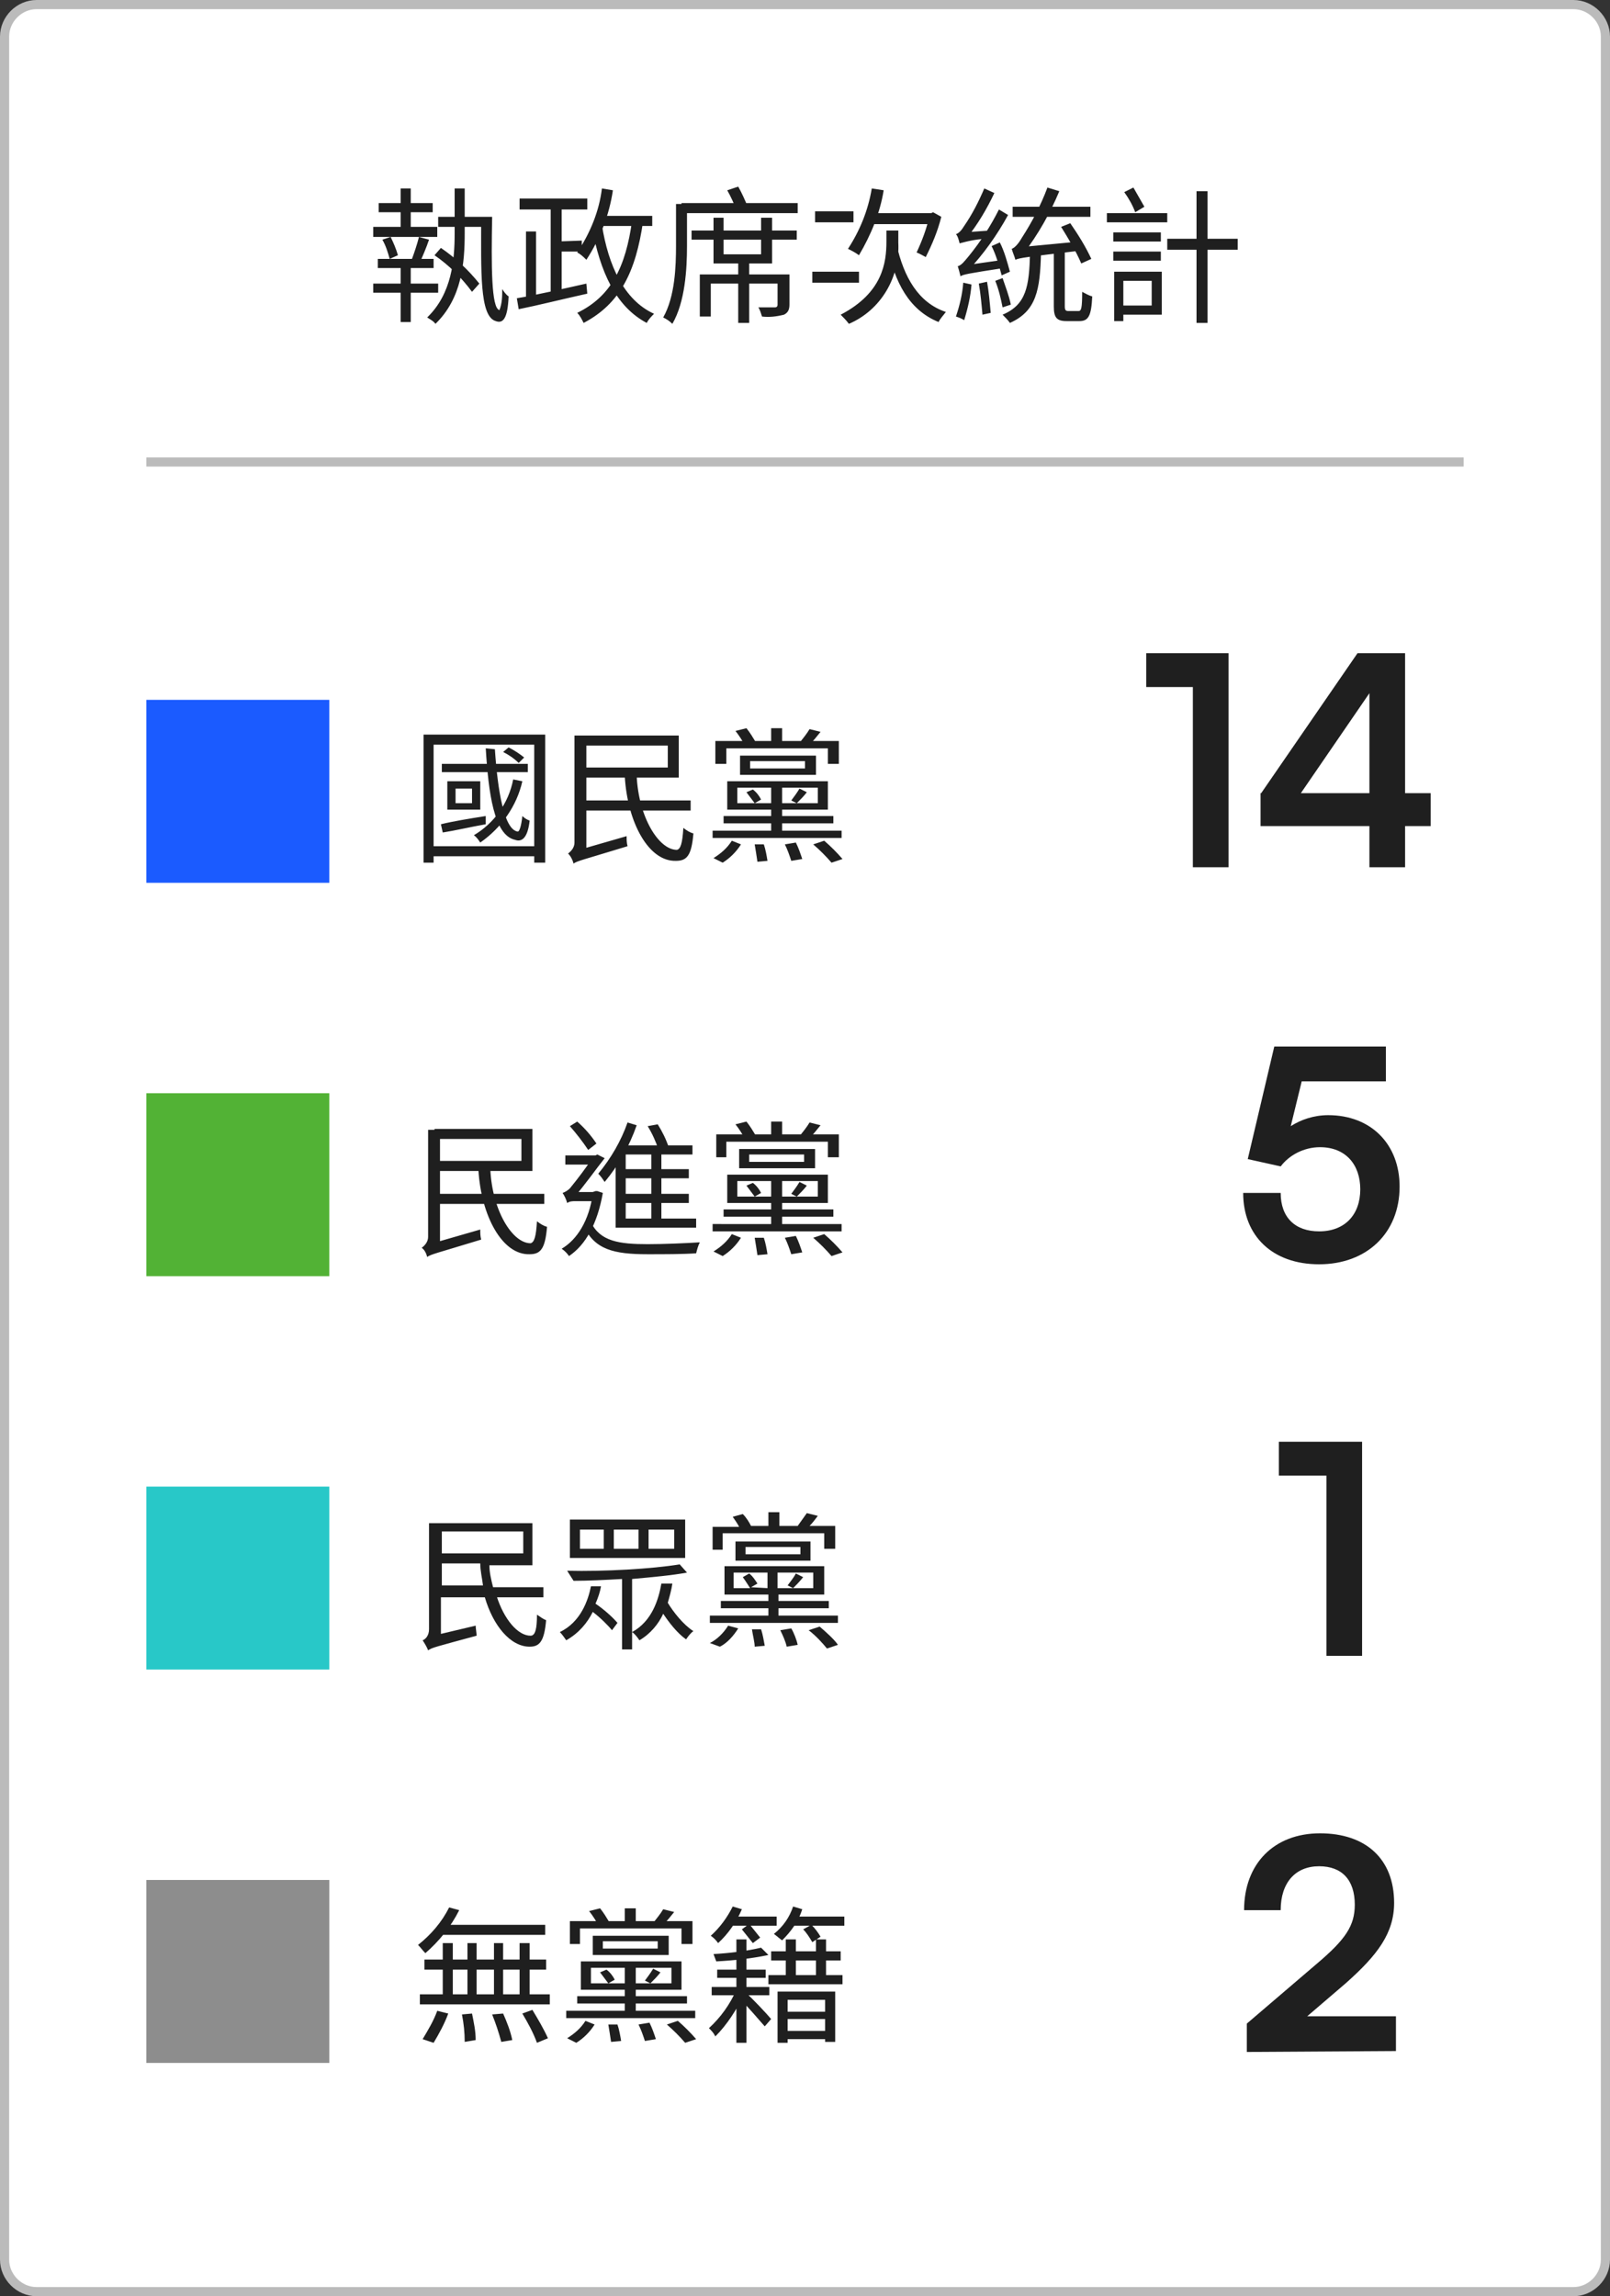
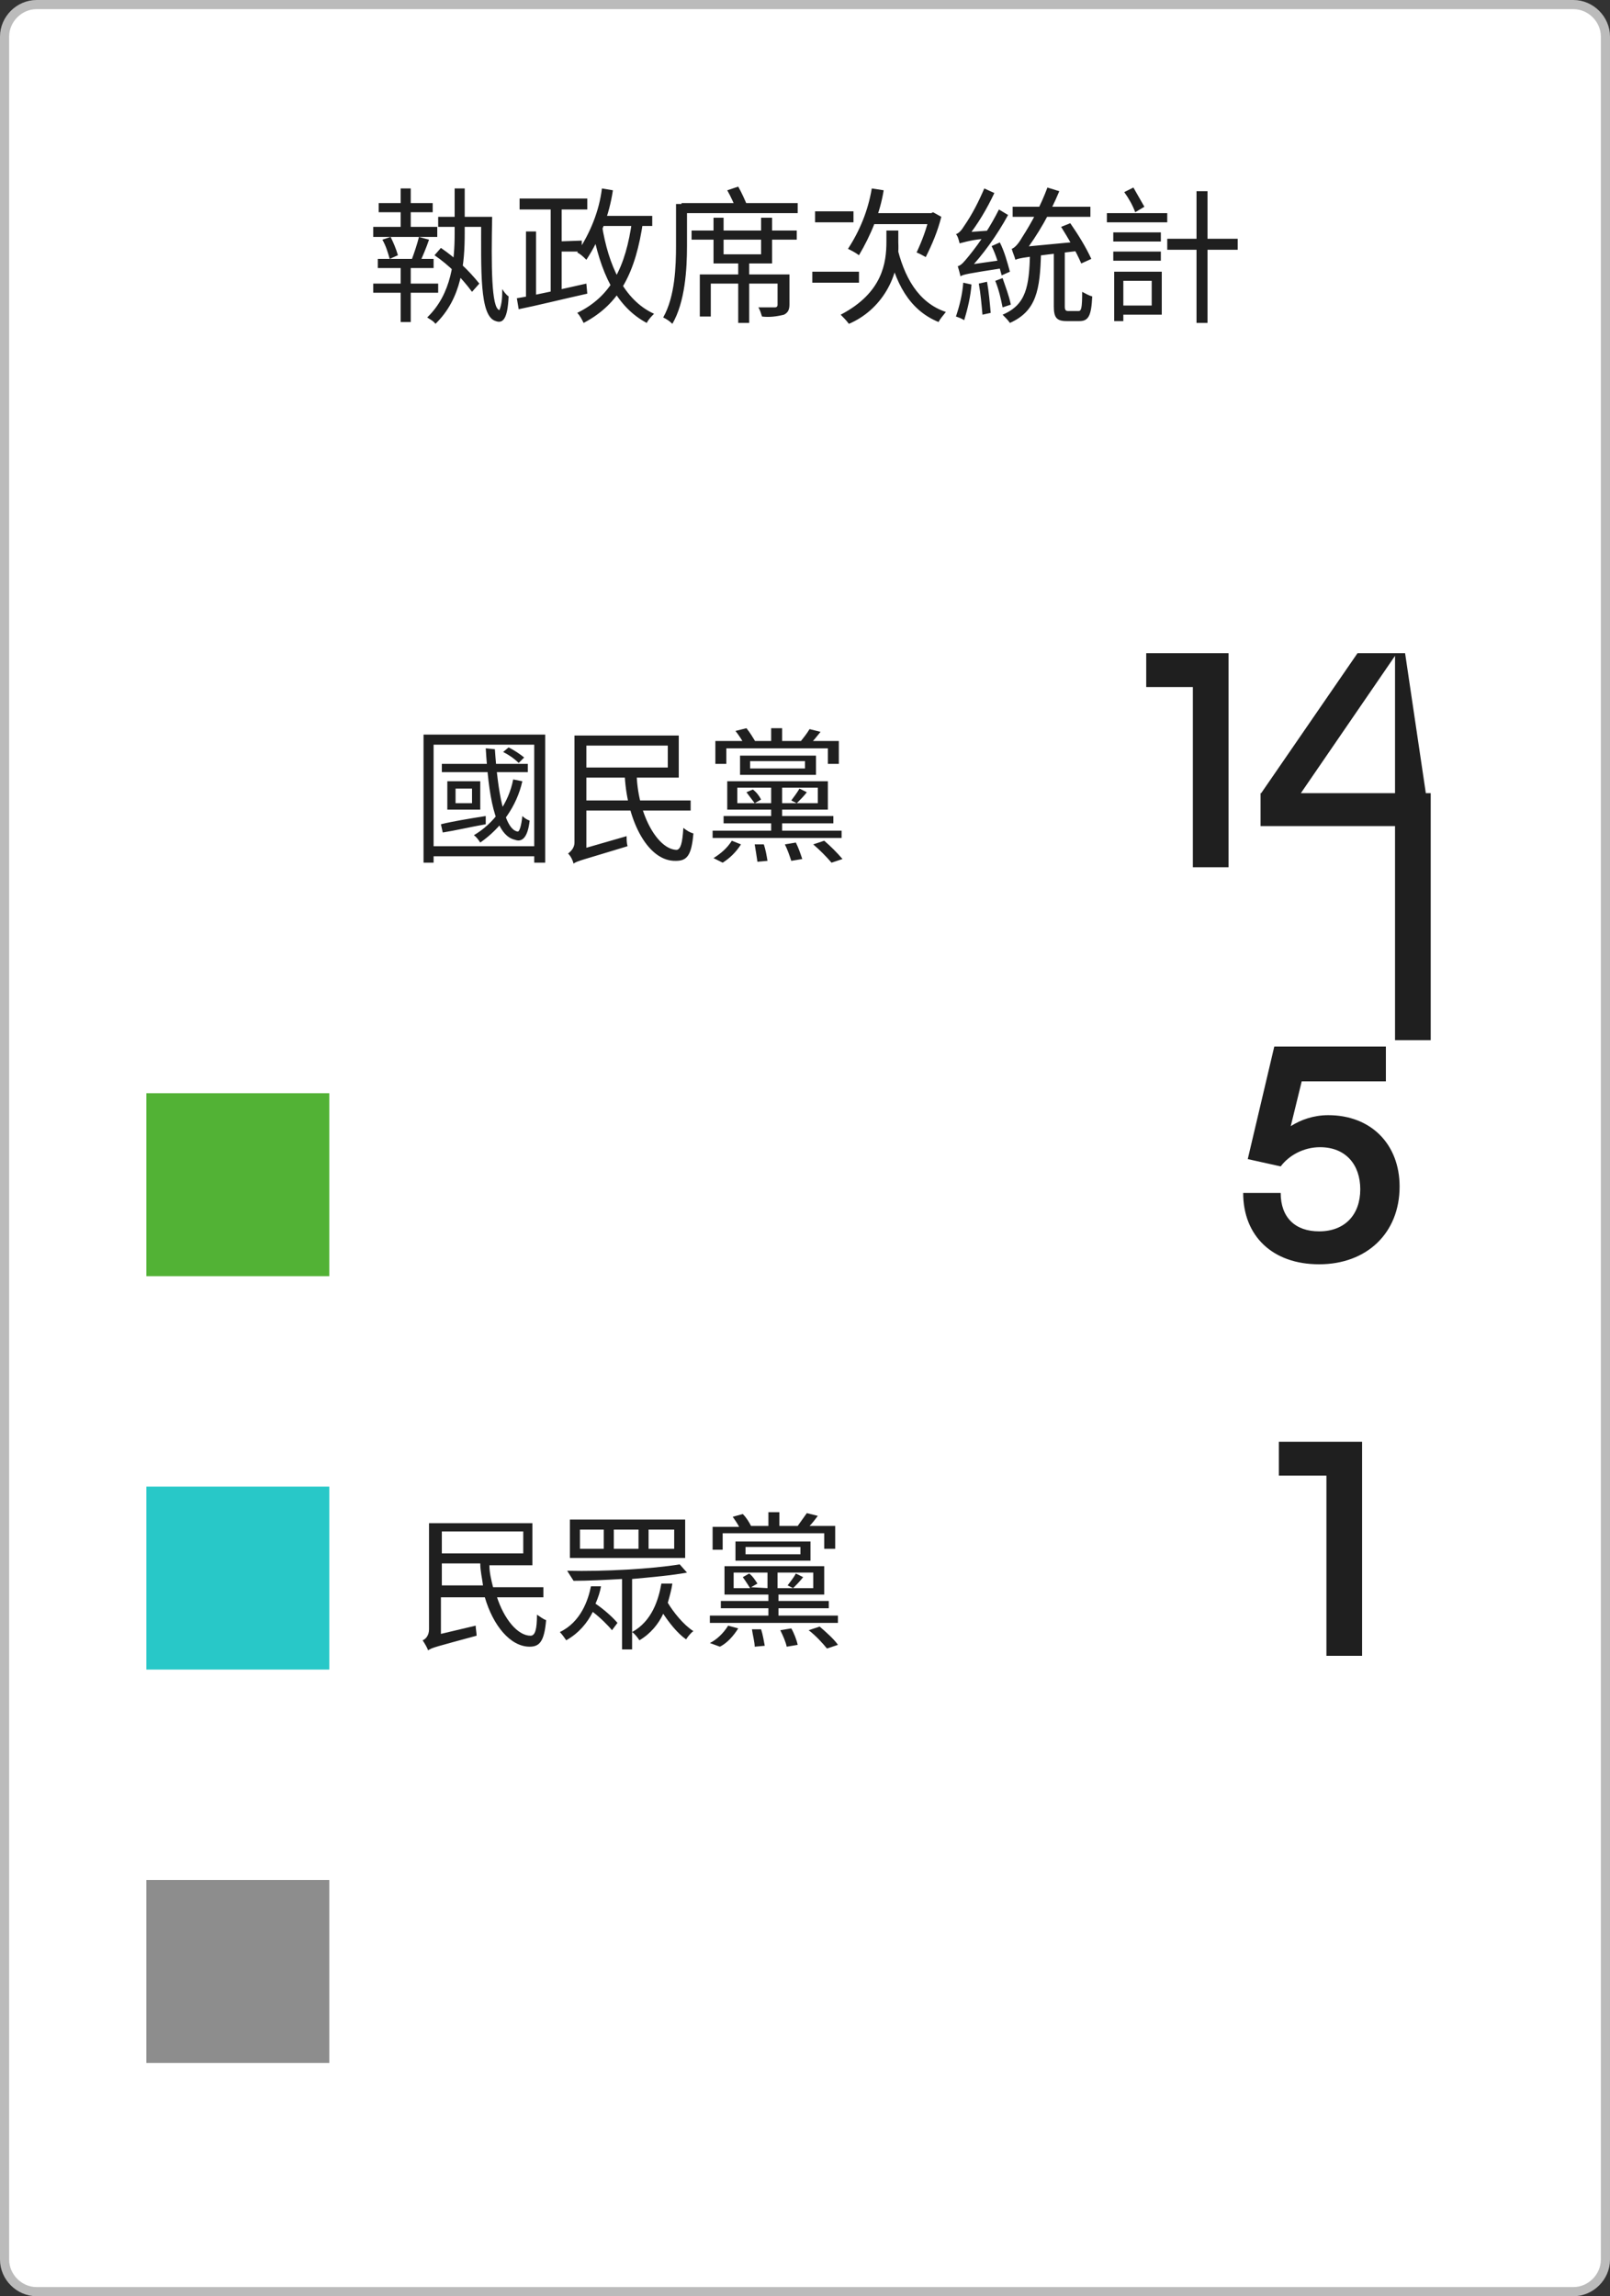
<svg xmlns="http://www.w3.org/2000/svg" version="1.1" id="圖層_1" x="0px" y="0px" viewBox="0 0 176 251" style="enable-background:new 0 0 176 251;" xml:space="preserve">
  <rect x="0" y="0" width="176" height="251" fill="#333333" stroke="none" />
  <style type="text/css">
	.st0{fill:#FFFFFF;}
	.st1{fill:#1B5BFF;}
	.st2{fill:#1F1F1F;}
	.st3{fill:#52B235;}
	.st4{fill:#28C8C8;}
	.st5{fill:#8D8D8D;}
	.st6{fill:none;stroke:#BBBBBB;}
</style>
  <path class="st0" d="M4,0.5h168c1.9,0,3.5,1.6,3.5,3.5v243c0,1.9-1.6,3.5-3.5,3.5H4c-1.9,0-3.5-1.6-3.5-3.5V4C0.5,2.1,2.1,0.5,4,0.5  z" />
-   <rect x="16" y="76.5" class="st1" width="20" height="20" />
  <path class="st2" d="M48.3,83.5v0.9h9.4v-0.9H48.3z M55,82.2c0.6,0.3,1.2,0.7,1.7,1.2l0.6-0.6c-0.5-0.4-1.1-0.8-1.7-1.1L55,82.2z   M56.1,85.2c-0.5,2.6-2.1,4.8-4.3,6.1c0.3,0.2,0.5,0.5,0.7,0.8c2.3-1.6,4-4,4.6-6.7L56.1,85.2z M48.2,90.1l0.2,0.9  c1.3-0.2,3-0.6,4.7-0.9v-0.9C51.2,89.5,49.4,89.8,48.2,90.1L48.2,90.1z M49.8,86.2h1.8v1.6h-1.8V86.2z M48.9,85.4v3.1h3.6v-3.1H48.9  z M53.1,81.8c0.3,4.9,0.9,9.5,3.2,10c0.8,0.3,1.4-0.3,1.6-2.1c-0.3-0.1-0.6-0.3-0.8-0.5c-0.1,1-0.3,1.7-0.5,1.7  c-1.5-0.2-2.2-4.5-2.5-9L53.1,81.8L53.1,81.8z M46.3,80.3v14h1.1V81.4h11v12.9h1.2v-14H46.3z M47,92.5v1.1h12.1v-1.1H47z M68.3,84.9  c0.3,5,2.6,9.3,5.6,9.2c1.2,0,1.7-0.6,1.9-3c-0.4-0.1-0.7-0.3-1.1-0.6c-0.1,1.7-0.3,2.3-0.7,2.4c-2,0-4.2-3.6-4.4-8.1L68.3,84.9  L68.3,84.9z M63.5,87.5v1.1h12v-1.1H63.5z M63.5,80.4v1.1H73v2.4h-9.6V85h10.8v-4.6H63.5z M62.7,94.4c0.4-0.3,1-0.4,5.9-1.9  c-0.1-0.4-0.1-0.7-0.1-1.1l-5.2,1.5l-0.6,0.5V94.4z M62.7,94.4c0-0.5,1.4-1.2,1.4-1.2V80.4h-1.3v11.7c0,0.5-0.3,0.9-0.7,1.2  C62.4,93.6,62.6,94,62.7,94.4z M79.1,89.2V90h12v-0.8H79.1z M77.9,90.8v0.8H92v-0.8H77.9z M84.3,79.6v1.9h1.2v-1.9H84.3z M84.3,85.6  v5.6h1.2v-5.6H84.3z M80.6,86.1h8.8v1.7h-8.8V86.1z M79.5,85.4v3.1h11v-3.1H79.5z M82,83.2h6V84h-6V83.2z M80.9,82.6v2.1h8.3v-2.1  H80.9z M80.4,79.9c0.4,0.5,0.7,1,1,1.5l1.2-0.3c-0.3-0.5-0.6-1-1-1.5L80.4,79.9z M88.5,79.7c-0.3,0.5-0.7,1-1.1,1.5l1,0.3  c0.5-0.5,0.9-1,1.3-1.5L88.5,79.7z M78.2,81v2.5h1.2v-1.7h11.1v1.7h1.2V81H78.2z M81.6,86.6c0.3,0.4,0.6,0.8,0.9,1.2l0.7-0.4  c-0.2-0.4-0.5-0.8-0.9-1.1L81.6,86.6z M87.4,86.2c-0.3,0.5-0.6,0.9-0.9,1.3l0.6,0.3c0.4-0.4,0.8-0.8,1.1-1.2L87.4,86.2z M82.5,92.3  c0.1,0.6,0.2,1.2,0.3,1.9l1.1-0.1c-0.1-0.6-0.2-1.2-0.4-1.8H82.5z M85.8,92.3c0.3,0.6,0.5,1.2,0.7,1.8l1.2-0.2  c-0.2-0.6-0.4-1.2-0.7-1.8L85.8,92.3z M88.9,92.3c0.7,0.6,1.4,1.3,2,2l1.2-0.4c-0.6-0.7-1.3-1.4-2-2L88.9,92.3z M80,91.9  c-0.5,0.8-1.2,1.4-2,1.9l1,0.5c0.8-0.5,1.5-1.2,2-2L80,91.9z" />
  <rect x="16" y="119.5" class="st3" width="20" height="20" />
-   <path class="st2" d="M52.3,127.9c0.3,5,2.6,9.3,5.6,9.2c1.2,0,1.7-0.6,1.9-3c-0.4-0.1-0.7-0.3-1.1-0.6c-0.1,1.7-0.3,2.3-0.7,2.4  c-2,0-4.2-3.6-4.4-8.1L52.3,127.9z M47.5,130.5v1.1h12v-1.1H47.5z M47.5,123.4v1.1H57v2.4h-9.6v1.1h10.8v-4.6H47.5z M46.7,137.4  c0.4-0.3,1-0.4,5.9-1.9c-0.1-0.4-0.1-0.7-0.1-1.1l-5.2,1.5l-0.6,0.5L46.7,137.4z M46.7,137.4c0-0.5,1.4-1.2,1.4-1.2v-12.7h-1.3v11.7  c0,0.5-0.3,0.9-0.7,1.2C46.4,136.6,46.6,137,46.7,137.4z M68.4,125.2L68.4,125.2l-1.1,1.1v7.9h1.1v-8h7.3v-1H68.4z M67.8,127.8v1  h7.5v-1H67.8z M67.9,130.5v1h7.4v-1H67.9z M67.8,133.2v1h8.3v-1H67.8z M71.2,125.6v8h1.1v-8L71.2,125.6z M68.6,122.7  c-0.7,2-1.8,3.9-3.2,5.6c0.3,0.3,0.5,0.6,0.7,0.9c1.5-1.8,2.7-3.9,3.5-6.2L68.6,122.7z M70.8,123.1c0.5,0.8,0.9,1.7,1.2,2.6l1.1-0.3  c-0.3-0.9-0.7-1.7-1.2-2.5L70.8,123.1z M62.3,123.1c0.7,0.8,1.4,1.7,2,2.6l0.9-0.7c-0.6-0.9-1.3-1.7-2.1-2.4L62.3,123.1z   M61.8,126.3v1h3.5v-1H61.8z M64.6,133.6l-0.8,0.4c1.2,2.6,3.3,3.1,7,3.1c1.8,0,3.8,0,5.3-0.1c0.1-0.4,0.2-0.8,0.4-1.2  c-1.6,0.1-4,0.2-5.7,0.2C67.7,136,65.6,135.7,64.6,133.6z M64.8,130.3v0.2c-0.4,2.9-1.7,5-3.4,6c0.3,0.2,0.6,0.5,0.8,0.8  c1.8-1.2,3.1-3.5,3.7-6.9l-0.6-0.2h-0.2L64.8,130.3z M62,131.5c0.3-0.2,0.6-0.2,0.9-0.2h2.3v-1h-2.7l-0.6,0.3L62,131.5L62,131.5z   M62,131.5c0-0.3,0.9-0.8,0.9-0.8c0.9-1,2.4-3.1,3.2-4.1l-0.8-0.4l-0.4,0.2l0,0c-0.8,1.2-1.7,2.4-2.6,3.5c-0.2,0.2-0.5,0.4-0.8,0.5  C61.7,130.7,61.9,131.1,62,131.5L62,131.5z M79.1,132.2v0.8h12v-0.8H79.1z M77.9,133.8v0.8H92v-0.8H77.9z M84.3,122.6v1.9h1.2v-1.9  H84.3z M84.3,128.6v5.6h1.2v-5.6H84.3z M80.6,129.1h8.8v1.7h-8.8V129.1z M79.5,128.4v3.1h11v-3.1H79.5z M81.9,126.2h6v0.8h-6V126.2z   M80.8,125.6v2.1h8.3v-2.1H80.8z M80.4,122.9c0.4,0.5,0.7,1,1,1.5l1.2-0.3c-0.3-0.5-0.6-1-1-1.5L80.4,122.9z M88.5,122.7  c-0.3,0.5-0.7,1-1.1,1.5l1,0.3c0.5-0.5,0.9-1,1.3-1.5L88.5,122.7z M78.3,124v2.5h1.1v-1.7h11.1v1.7h1.2V124H78.3z M81.6,129.6  c0.3,0.4,0.6,0.8,0.9,1.2l0.7-0.4c-0.2-0.4-0.5-0.8-0.9-1.1L81.6,129.6z M87.4,129.2c-0.3,0.5-0.6,0.9-0.9,1.3l0.6,0.3  c0.4-0.4,0.8-0.8,1.1-1.2L87.4,129.2z M82.5,135.3c0.1,0.6,0.2,1.2,0.3,1.9l1.1-0.1c-0.1-0.6-0.2-1.2-0.4-1.8L82.5,135.3z   M85.8,135.3c0.3,0.6,0.5,1.2,0.7,1.8l1.2-0.2c-0.2-0.6-0.4-1.2-0.7-1.8L85.8,135.3z M88.9,135.3c0.7,0.6,1.4,1.3,2,2l1.2-0.4  c-0.6-0.7-1.3-1.4-2-2L88.9,135.3z M80,134.9c-0.5,0.8-1.2,1.4-2,1.9l1,0.5c0.8-0.5,1.5-1.2,2-2L80,134.9z" />
  <rect x="16" y="162.5" class="st4" width="20" height="20" />
  <rect x="16" y="205.5" class="st5" width="20" height="20" />
-   <path class="st2" d="M49.1,208.5c-0.8,1.6-2,3-3.4,4.1c0.3,0.3,0.5,0.6,0.8,0.9c1.5-1.3,2.8-2.9,3.7-4.7L49.1,208.5z M48.6,210.4  l-0.4,1.1h11.4v-1.1H48.6z M46.4,214.2v1.1h13.3v-1.1H46.4z M45.9,218v1.1h14.2V218H45.9z M51.1,212.4v6.2h1v-6.2H51.1z M48.4,212.4  v6.2h1.1v-6.2H48.4z M54,212.4v6.2h1v-6.2H54z M56.8,212.4v6.2h1.1v-6.2H56.8z M50.5,220.2c0.2,1,0.3,2,0.3,3L52,223  c0-1-0.2-1.9-0.4-2.9L50.5,220.2z M53.8,220.2c0.4,1,0.7,1.9,1,3L56,223c-0.2-1-0.6-2-1-2.9L53.8,220.2z M57.1,220.1  c0.6,1,1.2,2.1,1.6,3.2l1.2-0.5c-0.5-1.1-1.1-2.1-1.7-3.1L57.1,220.1z M47.8,219.8c-0.4,1.1-1,2.1-1.6,3.1l1.2,0.4  c0.6-1,1.2-2.1,1.6-3.2L47.8,219.8z M63.1,218.2v0.8h12v-0.8H63.1z M61.9,219.8v0.8H76v-0.8H61.9z M68.3,208.6v1.9h1.2v-1.9H68.3z   M68.3,214.6v5.6h1.2v-5.6H68.3z M64.6,215.1h8.8v1.7h-8.8V215.1z M63.5,214.4v3.1h11v-3.1H63.5z M65.9,212.2h6v0.8h-6V212.2z   M64.8,211.6v2.1h8.3v-2.1H64.8z M64.4,208.9c0.4,0.5,0.7,1,1,1.5l1.2-0.3c-0.3-0.5-0.6-1-1-1.5L64.4,208.9z M72.5,208.7  c-0.3,0.5-0.7,1-1.1,1.5l1,0.3c0.5-0.5,0.9-1,1.3-1.5L72.5,208.7z M62.3,210v2.5h1.1v-1.7h11.1v1.7h1.2V210H62.3z M65.6,215.6  c0.3,0.4,0.6,0.8,0.9,1.2l0.7-0.4c-0.2-0.4-0.5-0.8-0.9-1.1L65.6,215.6z M71.4,215.2c-0.3,0.5-0.6,0.9-0.9,1.3l0.6,0.3  c0.4-0.4,0.8-0.8,1.1-1.2L71.4,215.2z M66.5,221.3c0.1,0.6,0.2,1.2,0.3,1.9l1.1-0.1c-0.1-0.6-0.2-1.2-0.4-1.8L66.5,221.3z   M69.8,221.3c0.3,0.6,0.5,1.2,0.7,1.8l1.2-0.2c-0.2-0.6-0.4-1.2-0.7-1.8L69.8,221.3z M72.9,221.3c0.7,0.6,1.4,1.3,2,2l1.2-0.4  c-0.6-0.7-1.3-1.4-2-2L72.9,221.3z M64,220.9c-0.5,0.8-1.2,1.4-2,1.9l1,0.5c0.8-0.5,1.5-1.2,2-2L64,220.9z M84.3,213.3v1h7.6v-1  H84.3z M84,215.9v1h8.1v-1H84z M85.7,222v0.9h4.9V222H85.7z M85.7,219.9v0.8h4.9v-0.8H85.7z M78.4,215.3v0.9h5.3v-0.9H78.4z   M77.8,217.2v0.9h6.3v-0.9H77.8z M80.5,212v11.3h1.1V212H80.5z M85.9,212v4.5H87V212H85.9z M89.2,212v4.5h1.1V212H89.2z M85,217.7  v5.6h1.1v-4.7h4.1v4.6h1.1v-5.5L85,217.7z M81.6,217.9l-0.7,0.6c0.6,0.6,2.1,2.3,2.7,3l0.7-0.8C83.8,220.1,82.1,218.3,81.6,217.9  L81.6,217.9z M80.5,217.5c-0.7,1.6-1.7,3-3,4.2c0.3,0.3,0.5,0.5,0.7,0.9c1.3-1.3,2.3-2.9,3.1-4.5L80.5,217.5z M83.2,212.9  c-1.7,0.4-3.5,0.6-5.2,0.7c0.1,0.3,0.2,0.5,0.3,0.8c1.9-0.1,3.8-0.3,5.7-0.7L83.2,212.9z M79.9,209.5v1h5v-1H79.9z M86.5,209.5v1  h5.8v-1H86.5z M80.1,208.4c-0.6,1.2-1.4,2.3-2.4,3.2c0.3,0.2,0.6,0.5,0.8,0.8c1.1-1,2-2.3,2.6-3.7L80.1,208.4z M86.7,208.4  c-0.4,1.2-1.1,2.2-2.1,3c0.3,0.2,0.6,0.5,0.9,0.7c1-1,1.8-2.1,2.2-3.4L86.7,208.4z M81.1,210.9c0.4,0.5,0.8,1,1.2,1.5l0.8-0.6  c-0.4-0.5-0.8-1-1.2-1.5L81.1,210.9z M87.8,210.9c0.4,0.4,0.7,0.9,1,1.4l0.9-0.6c-0.3-0.5-0.6-0.9-1-1.3L87.8,210.9z" />
-   <line class="st6" x1="16" y1="50.5" x2="160" y2="50.5" />
  <path class="st2" d="M41.4,22.2v1h5.9v-1H41.4z M40.8,31v1h7.1v-1H40.8z M47.9,23.7v1.1h5.4v-1.1H47.9z M40.8,24.8v1.1h7v-1.1H40.8z   M41.3,28.3v1h6.1v-1H41.3z M43.8,20.6v4.6h1.1v-4.6H43.8z M43.8,28.6v6.6h1.1v-6.6H43.8z M47.5,27.9c1.6,1.1,3,2.5,4.1,4l0.8-0.9  c-1.2-1.5-2.6-2.8-4.2-3.9L47.5,27.9z M45.8,25.9c-0.2,0.8-0.5,1.7-0.8,2.5l0.9,0.3c0.3-0.7,0.7-1.6,1-2.5L45.8,25.9z M41.8,26.2  c0.4,0.7,0.6,1.4,0.8,2.1l0.9-0.4c-0.2-0.7-0.5-1.4-0.8-2L41.8,26.2z M52.6,23.7c0,5.9-0.2,10.9,1.6,11.4c0.8,0.3,1.3-0.3,1.4-2.7  c-0.3-0.2-0.5-0.5-0.7-0.8c0,0.8,0,1.5-0.3,2.3c-0.9-0.2-0.9-4.9-0.8-10.2C53.8,23.7,52.6,23.7,52.6,23.7z M49.7,20.6v4.9  c0,2.9-0.3,6.6-3,9.2c0.3,0.2,0.7,0.4,0.9,0.7c2.9-2.8,3.2-6.7,3.2-9.9v-4.9L49.7,20.6z M56.8,21.7v1.2h7.4v-1.2H56.8z M60.8,26.4  v1.1h2.8v-1.2L60.8,26.4z M60.2,22.3v10.1h1.2V22.3H60.2z M57.5,25.3v7.6h1.1v-7.6L57.5,25.3z M56.5,32.6l0.2,1.2  c2-0.4,4.8-1.1,7.5-1.7L64.1,31C61.4,31.6,58.4,32.3,56.5,32.6L56.5,32.6z M65.2,23.6v1.1h6.1v-1.1H65.2z M65.8,20.6  c-0.3,2.5-1.3,4.9-2.7,7c0.4,0.2,0.7,0.5,1,0.8c1.5-2.3,2.5-4.9,2.9-7.6L65.8,20.6z M69.1,24.1c-0.7,5.1-2.3,8.3-6,10.1  c0.3,0.3,0.5,0.7,0.7,1.1c4-2.1,5.7-5.6,6.5-11.1L69.1,24.1z M65.8,24.6l-1.1,0.2c0.9,4.9,2.6,8.7,6,10.5c0.2-0.4,0.5-0.7,0.8-1  C68.2,32.8,66.5,29,65.8,24.6L65.8,24.6z M80.7,28.3v7h1.2v-7H80.7z M75.6,25.2v1h11.5v-1H75.6z M78,23.8v5h6.4v-5h-1.2v4h-4.1v-4  H78z M76.5,30v4.6h1.2V31h7.9v-1H76.5z M85,30v3.3c0,0.2-0.1,0.3-0.3,0.3c-0.2,0-0.9,0-1.8,0c0.2,0.3,0.3,0.7,0.4,1  c0.8,0.1,1.6,0,2.4-0.2c0.4-0.2,0.6-0.5,0.6-1.1V30H85z M74.5,22.2v1.1h12.7v-1.1H74.5z M73.9,22.2v4.6c0,2.3-0.1,5.6-1.4,7.9  c0.4,0.2,0.7,0.4,1,0.7c1.4-2.4,1.6-6,1.6-8.5v-4.6h-1.2V22.2z M79.5,20.8c0.4,0.7,0.7,1.4,1,2.1l1.2-0.4c-0.3-0.7-0.6-1.4-1-2.1  L79.5,20.8z M95.3,20.6c-0.4,2.4-1.3,4.6-2.6,6.6c0.4,0.2,0.8,0.4,1.2,0.7c1.3-2.2,2.3-4.6,2.7-7.1L95.3,20.6z M95.1,23.3l-0.5,1.2  h7.4v-1.2H95.1z M101.6,23.3v0.3c-0.3,1.4-0.8,2.7-1.4,4c0.3,0.1,0.8,0.4,1,0.5c0.7-1.4,1.3-2.8,1.7-4.4l-0.9-0.5l-0.2,0.1H101.6z   M98,26.7l-1,0.2c0.8,4,2.4,7,5.6,8.3c0.2-0.4,0.5-0.7,0.8-1.1C100.4,33.1,98.8,30.3,98,26.7z M96.9,25.2v1.2c0,2.3-0.4,5.6-5,8  c0.3,0.3,0.6,0.6,0.9,1c3.5-1.5,5.6-5.1,5.4-8.9v-1.3C98.2,25.2,96.9,25.2,96.9,25.2z M89.1,23.1v1.2h4.2v-1.2H89.1z M88.8,29.7v1.2  h5.1v-1.2H88.8z M116,24.8c0.8,1.3,1.6,2.6,2.2,4l1.1-0.5c-0.6-1.3-1.4-2.6-2.3-3.9L116,24.8z M110.7,22.6v1.1h8.5v-1.1H110.7z   M115.2,27.4v6.1c0,1.2,0.3,1.6,1.4,1.6h1.4c1,0,1.3-0.6,1.4-2.7c-0.4-0.1-0.7-0.3-1.1-0.5c0,1.8-0.1,2.1-0.4,2.1h-1.1  c-0.3,0-0.4-0.1-0.4-0.5v-6.1C116.4,27.4,115.2,27.4,115.2,27.4z M112.6,27.7c-0.1,3.6-0.4,5.6-3,6.7c0.3,0.3,0.6,0.6,0.8,0.9  c2.9-1.3,3.3-3.6,3.4-7.7L112.6,27.7z M111,28.4c0.4-0.2,1.1-0.3,7.1-1c-0.1-0.3-0.1-0.7-0.1-1l-6.3,0.6l-0.7,0.4V28.4z M111,28.4  c0-0.3,0.9-0.7,0.9-0.7l0,0c1.6-2.1,2.9-4.4,3.9-6.8l-1.3-0.4c-0.7,1.9-1.7,3.8-2.8,5.5c-0.4,0.7-0.8,1.1-1.1,1.2  C110.7,27.6,110.9,28,111,28.4z M108.4,26.9c0.5,1,0.8,2.1,1.1,3.2l0.9-0.4c-0.3-1.1-0.6-2.2-1.1-3.2L108.4,26.9z M107,31  c0.2,1.1,0.3,2.3,0.4,3.4l0.9-0.2c-0.1-1.1-0.2-2.3-0.4-3.4L107,31z M105.3,30.9c-0.1,1.3-0.4,2.5-0.8,3.7c0.3,0.1,0.6,0.2,0.9,0.4  c0.4-1.3,0.7-2.6,0.8-3.9L105.3,30.9z M104.9,26.6c0-0.3,0.8-0.6,0.8-0.6l0,0c1.2-1.5,2.2-3.2,3-4.9l-1.1-0.5  c-0.6,1.4-1.3,2.8-2.2,4.1c-0.3,0.5-0.6,0.8-0.9,0.9C104.7,25.8,104.8,26.2,104.9,26.6L104.9,26.6z M104.9,26.6  c1.1-0.3,2.1-0.5,3.2-0.5c0-0.3,0-0.6,0.1-0.9l-2.8,0.2l-0.5,0.3L104.9,26.6z M105,30.2c0-0.2,0.8-0.6,0.8-0.6l0,0  c1.7-1.8,3.2-3.9,4.4-6.1l-1-0.6c-0.9,1.8-2,3.5-3.3,5.1c-0.5,0.6-0.8,1-1.2,1.1C104.8,29.4,104.9,29.8,105,30.2L105,30.2z   M105,30.2c0.3-0.2,0.8-0.3,4.7-0.9c0-0.3,0-0.6,0-0.9l-4.2,0.6l-0.5,0.4V30.2z M108.8,30.7c0.4,1,0.6,1.9,0.8,2.9l0.9-0.3  c-0.2-1-0.6-2-0.9-2.9L108.8,30.7z M121.7,25.4v1h5.2v-1H121.7z M121.7,27.5v1h5.2v-1H121.7z M121,23.3v1h6.6v-1H121z M122.4,29.7v1  h3.5v2.7h-3.5v1h4.6v-4.7H122.4z M121.8,29.7v5.4h1v-5.4L121.8,29.7z M122.9,21c0.5,0.7,0.9,1.4,1.2,2.2l1-0.6  c-0.4-0.7-0.8-1.4-1.2-2.1L122.9,21z M127.6,26.1v1.2h7.7v-1.2H127.6z M130.8,20.9v14.4h1.2V20.9H130.8z" />
  <path class="st6" d="M4,0.5h168c1.9,0,3.5,1.6,3.5,3.5v243c0,1.9-1.6,3.5-3.5,3.5H4c-1.9,0-3.5-1.6-3.5-3.5V4C0.5,2.1,2.1,0.5,4,0.5  z" />
  <g>
    <path class="st2" d="M54.3,174.5c0.8,2.5,2.3,4.3,3.7,4.3c0.5,0,0.7-0.7,0.7-2.3c0.3,0.2,0.7,0.5,1,0.6c-0.2,2.3-0.7,2.9-1.8,2.9   c-2.1,0-4-2.3-4.9-5.4h-4.8v4l3.8-0.9c0,0.3,0.1,0.8,0.1,1.1c-4.4,1.2-4.9,1.3-5.3,1.6c-0.1-0.3-0.4-0.8-0.6-1.1   c0.3-0.1,0.7-0.5,0.7-1.2v-11.6h11.3v4.6h-4.7c0,0.8,0.2,1.6,0.4,2.4h5.5v1.1h-5.1C54.3,174.6,54.3,174.5,54.3,174.5z M48.3,167.4   v2.4h8.9v-2.4H48.3z M52.8,173.3c-0.1-0.8-0.3-1.6-0.3-2.4h-4.2v2.4H52.8z" />
    <path class="st2" d="M65.7,173.4c-0.1,0.6-0.3,1.2-0.6,1.9c0.9,0.6,1.9,1.5,2.4,2.1l-0.6,0.8c-0.4-0.5-1.3-1.4-2.1-2   c-0.6,1.2-1.5,2.3-2.9,3.1c-0.2-0.3-0.5-0.7-0.7-0.9c2.3-1.1,3.1-3.5,3.4-5L65.7,173.4L65.7,173.4z M75.1,171.9   c-1.6,0.3-3.8,0.5-6,0.7v7.7H68v-7.7c-1.8,0.1-3.7,0.2-5.3,0.2c-0.2-0.3-0.5-0.8-0.7-1.1c4,0.1,9.3-0.2,12.3-0.7L75.1,171.9z    M74.9,170.3H62.3v-4.2h12.6V170.3z M66,167.2h-2.6v2.1H66V167.2z M69.8,167.2h-2.7v2.1h2.7V167.2z M73.5,173.1   c-0.1,0.7-0.3,1.4-0.5,2.1c0.6,1,1.7,2.4,2.8,3.1c-0.3,0.2-0.6,0.6-0.8,0.9c-1-0.7-1.9-1.9-2.5-2.8c-0.5,1.1-1.4,2.2-2.6,2.9   c-0.2-0.3-0.5-0.7-0.8-0.9c2.2-1.2,2.9-3.6,3.2-5.3H73.5z M73.7,167.2h-2.8v2.1h2.8V167.2z" />
    <path class="st2" d="M91.6,177.4h-14v-0.8H84v-0.8h-5.2V175H84v-0.7h-4.8v-3.1h10.9v3.1h-5v0.7h5.5v0.8h-5.5v0.8h6.5V177.4z    M77.6,179.6c0.8-0.4,1.5-1.1,2-1.9l1.1,0.3c-0.5,0.8-1.2,1.6-2,2L77.6,179.6z M79,169.4h-1.1v-2.5h2.9c-0.2-0.4-0.5-0.8-0.7-1.1   l1.1-0.3c0.4,0.4,0.7,0.9,0.9,1.3H84v-1.5h1.2v1.5h2c0.3-0.4,0.7-1,1-1.4l1.2,0.3c-0.3,0.4-0.6,0.8-0.9,1.1h2.8v2.5h-1.2v-1.7H79   V169.4z M83.9,173.6v-1.7h-3.7v1.7H82c-0.2-0.3-0.5-0.8-0.8-1.2l0.7-0.4c0.4,0.3,0.7,0.8,0.9,1.1l-0.7,0.4L83.9,173.6L83.9,173.6z    M80.4,170.6v-2.1h8.2v2.1H80.4z M81.5,169.9h6v-0.8h-6V169.9z M83.2,178.1c0.2,0.6,0.3,1.3,0.4,1.8l-1.1,0.1   c0-0.5-0.2-1.2-0.3-1.9L83.2,178.1z M88.9,171.9H85v1.7h3.9V171.9z M86.5,178c0.3,0.5,0.6,1.3,0.7,1.8L86,180   c-0.1-0.5-0.4-1.2-0.7-1.8L86.5,178z M86.1,173.3c0.3-0.4,0.7-0.9,0.9-1.3l0.8,0.4c-0.4,0.5-0.8,0.9-1.1,1.2L86.1,173.3z    M89.6,177.8c0.7,0.6,1.6,1.4,2,2l-1.2,0.4c-0.4-0.5-1.2-1.4-2-2L89.6,177.8z" />
  </g>
  <g>
    <path class="st2" d="M135.9,130.4h4.1c0,2.7,1.6,4.2,4.2,4.2c2.8,0,4.5-1.8,4.5-4.6c0-2.7-1.6-4.6-4.4-4.6c-1.8,0-3.4,0.9-4.3,2.1   l-3.6-0.8l2.9-12.3h12.2v3.8h-9.2l-1.2,4.9c1.1-0.7,2.5-1.2,4.1-1.2c4.7,0,7.8,3.2,7.8,7.8c0,5.1-3.6,8.5-8.8,8.5   C139.1,138.2,135.9,135.1,135.9,130.4z" />
  </g>
  <g>
    <path class="st2" d="M139.8,161.3v-3.7h9.1V181H145v-19.7H139.8z" />
  </g>
  <g>
-     <path class="st2" d="M136.3,224.3v-3.1l7.6-6.5c3.2-2.7,4.2-4.2,4.2-6.5c0-2.7-1.4-4.2-3.9-4.2c-2.6,0-4.2,1.8-4.2,4.8h-4   c0-5.1,3.3-8.4,8.3-8.4s8.1,2.8,8.1,7.6c0,3.3-1.8,5.7-5.3,8.8l-4.2,3.6h9.7v3.8L136.3,224.3z" />
-   </g>
+     </g>
  <g>
    <path class="st2" d="M130.4,75.1h-5.1v-3.7h9v23.4h-3.9V75.1z" />
-     <path class="st2" d="M137.8,86.8l10.6-15.4h4.3L142,87L137.8,86.8z M156.4,90.3h-18.6v-3.6h18.6V90.3z M153.6,71.4v23.4h-3.9V71.4   H153.6z" />
+     <path class="st2" d="M137.8,86.8l10.6-15.4h4.3L142,87L137.8,86.8z M156.4,90.3h-18.6v-3.6h18.6V90.3z v23.4h-3.9V71.4   H153.6z" />
  </g>
</svg>